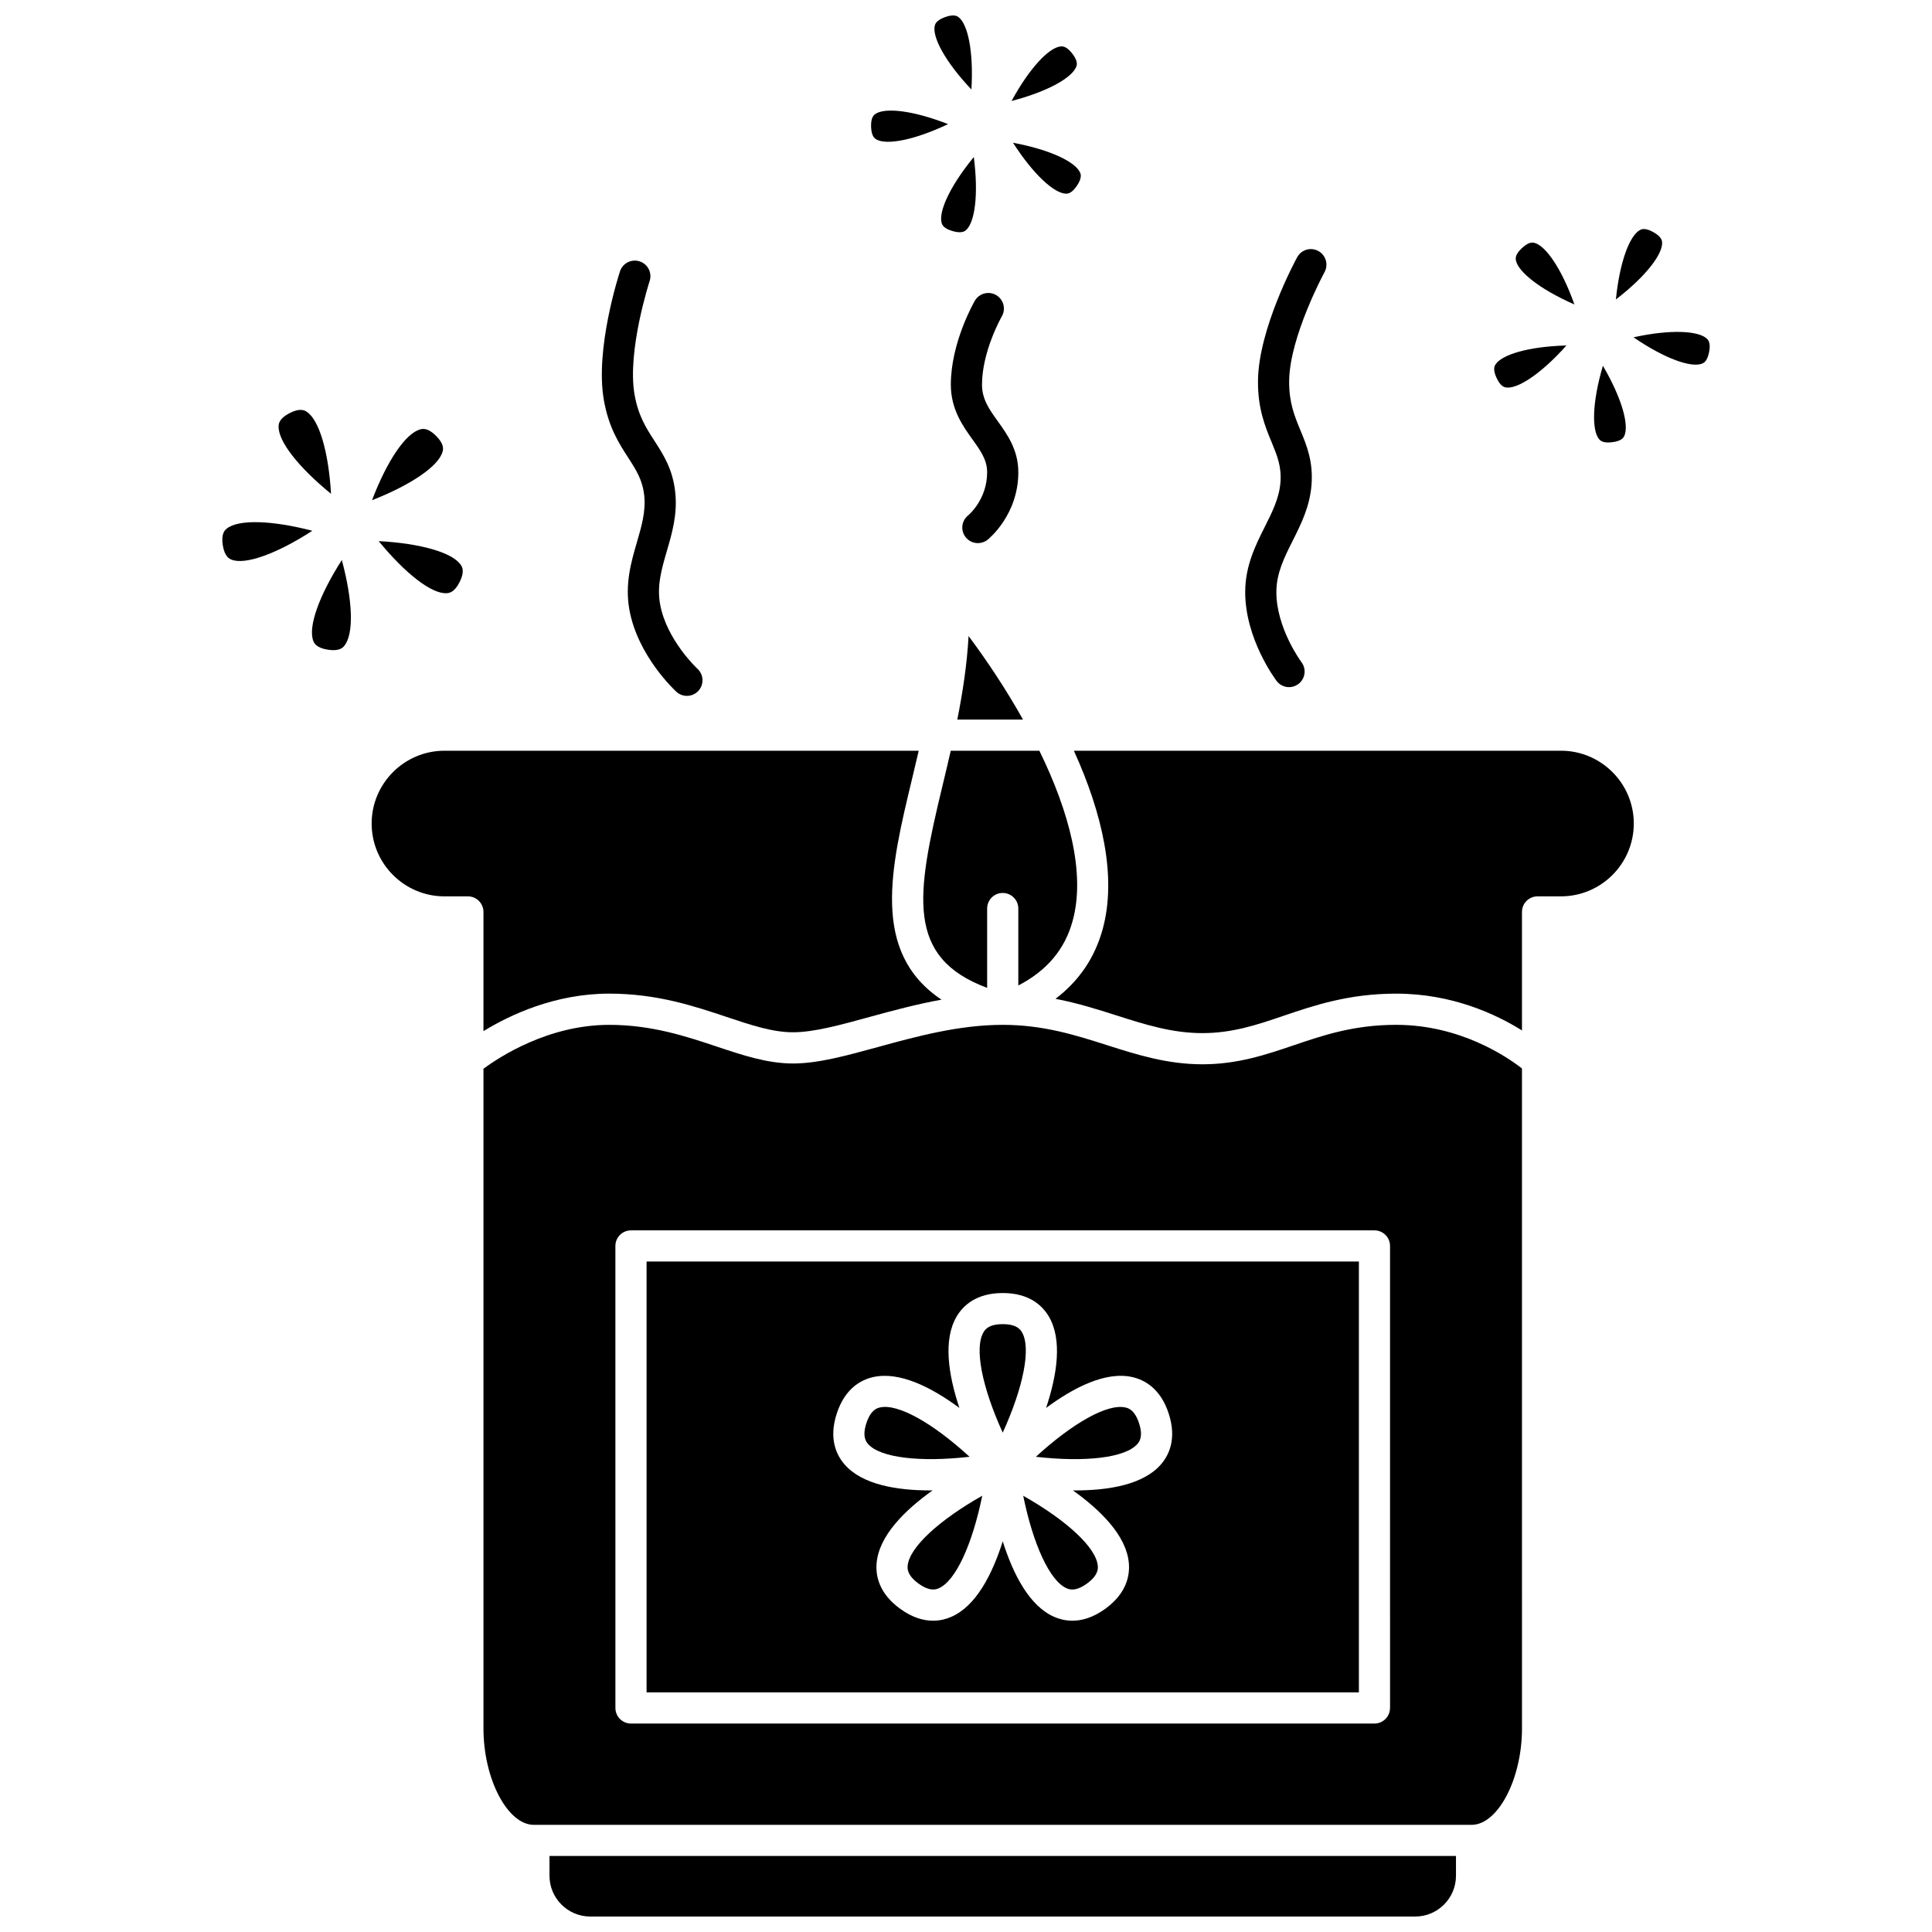
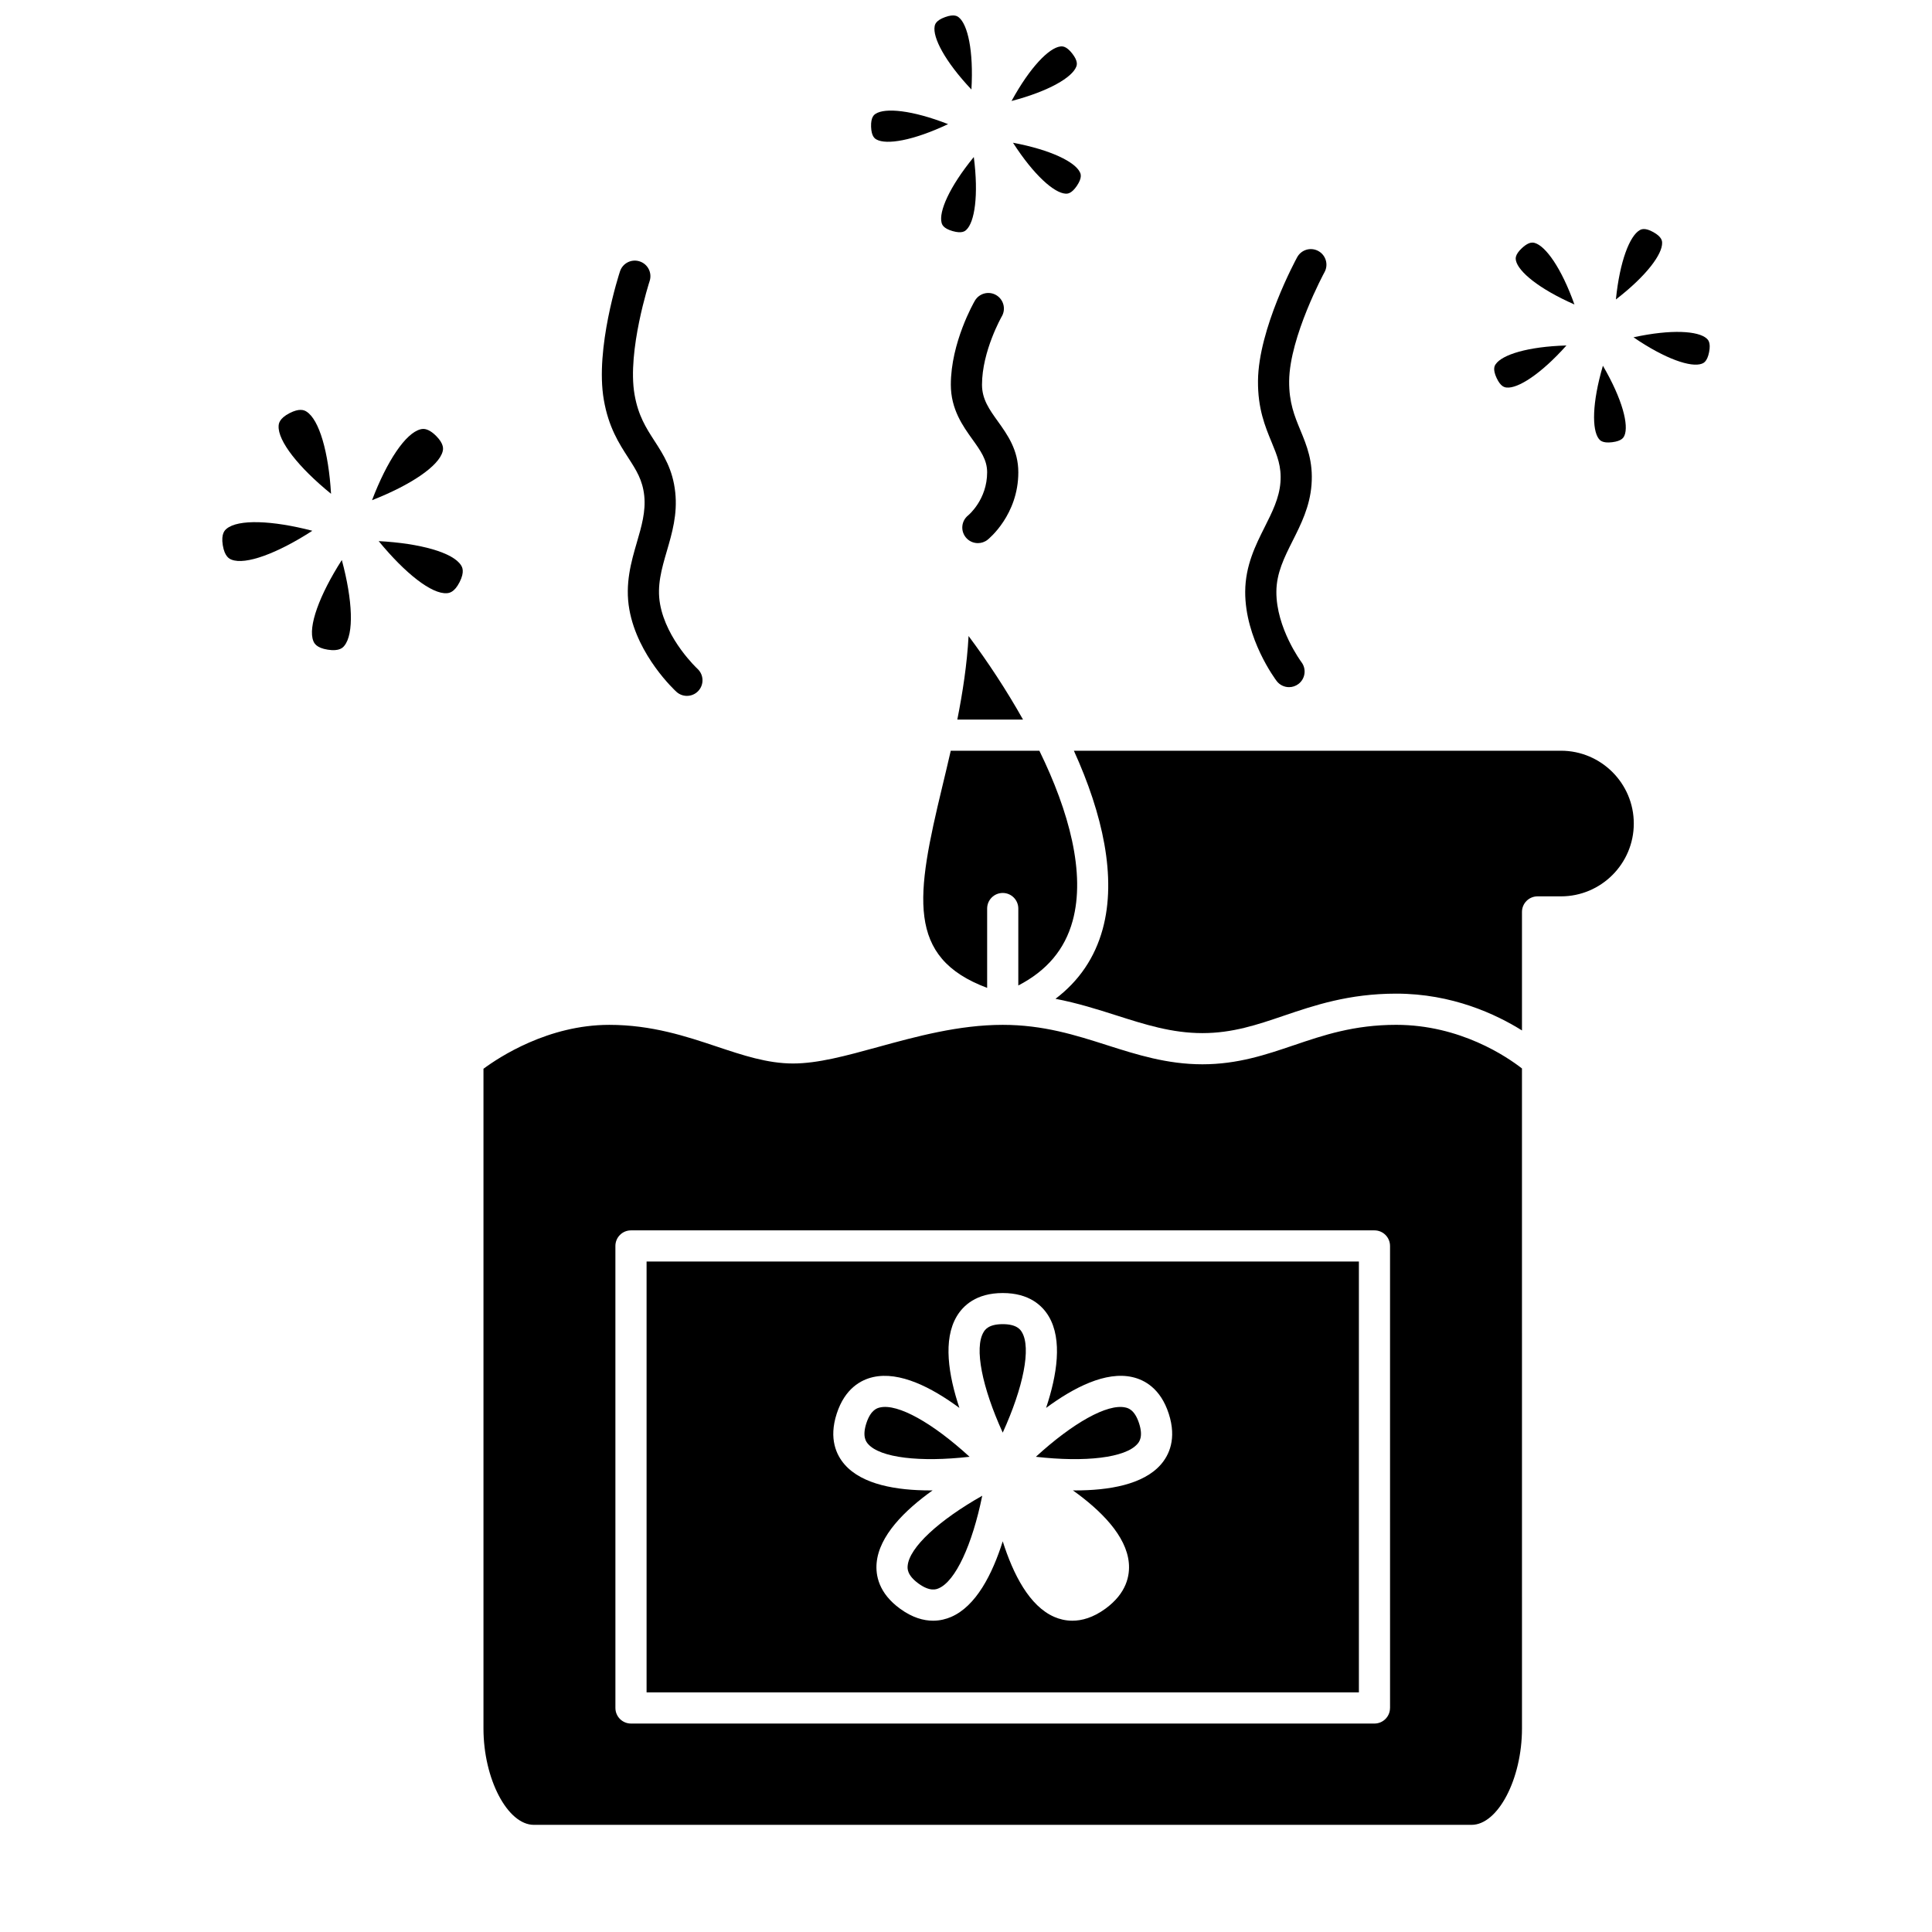
<svg xmlns="http://www.w3.org/2000/svg" width="800px" height="800px" version="1.1" viewBox="144 144 512 512">
  <defs>
    <clipPath id="b">
      <path d="m289 635h241v16.902h-241z" />
    </clipPath>
    <clipPath id="a">
      <path d="m391 148.09h11v19.906h-11z" />
    </clipPath>
  </defs>
  <path d="m384.54 558.93c-0.062 0.676-0.227 2.473 2.863 4.719 3.09 2.246 4.75 1.535 5.371 1.262 4.465-1.918 8.891-11.566 11.531-24.527-11.512 6.516-19.32 13.707-19.766 18.547z" />
-   <path d="m426.69 564.92c0.621 0.27 2.285 0.98 5.371-1.262 3.09-2.242 2.922-4.043 2.863-4.719-0.441-4.836-8.254-12.035-19.762-18.543 2.637 12.953 7.062 22.605 11.527 24.523z" />
  <path d="m414.82 497.05c-0.348-0.582-1.273-2.137-5.086-2.137-3.816 0-4.742 1.547-5.086 2.137-2.488 4.176-0.395 14.586 5.086 26.617 5.477-12.031 7.57-22.445 5.086-26.617z" />
  <path d="m445.41 526.68c0.445-0.512 1.637-1.867 0.453-5.5-1.18-3.633-2.941-4.031-3.602-4.18-4.762-1.098-13.996 4.129-23.746 13.066 13.148 1.492 23.691 0.266 26.895-3.387z" />
-   <path d="m272.12 417.26c7.035-4.309 18.969-9.938 33.328-9.938 12.621 0 22.457 3.281 31.137 6.188 6.508 2.172 12.133 4.051 17.559 4.051 5.512 0 12.418-1.891 20.41-4.086 5.906-1.617 12.266-3.34 18.953-4.555-18.832-12.578-13.465-34.973-7.816-58.453 0.59-2.449 1.184-4.969 1.777-7.516h-125.68c-10.637 0-19.297 8.66-19.297 19.297 0 10.637 8.66 19.297 19.297 19.297h6.207c2.285 0 4.129 1.852 4.129 4.129z" />
  <g clip-path="url(#b)">
-     <path d="m289.62 641.09c0 5.957 4.852 10.812 10.812 10.812h218.61c5.957 0 10.809-4.848 10.809-10.812v-5.246h-240.23z" />
-   </g>
+     </g>
  <path d="m315.35 592.5h188.77v-114.18h-188.77zm50.391-73.871v0c2.172-6.695 6.441-8.961 9.633-9.684 7.047-1.59 15.512 2.738 22.875 8.168-2.894-8.68-4.398-18.07-0.699-24.277 1.676-2.816 5.148-6.168 12.188-6.168 7.035 0 10.508 3.352 12.184 6.168 3.695 6.207 2.195 15.598-0.699 24.277 7.367-5.438 15.836-9.773 22.871-8.168 3.191 0.723 7.461 2.988 9.633 9.684s0.059 11.031-2.102 13.496c-4.656 5.316-13.742 6.852-22.695 6.852-0.203 0-0.402-0.008-0.602-0.012 7.438 5.32 14.168 12.035 14.824 19.223 0.301 3.262-0.539 8.016-6.231 12.152-3.262 2.371-6.227 3.164-8.73 3.164-1.863 0-3.473-0.438-4.754-0.992-6.637-2.848-10.938-11.324-13.703-20.043-2.762 8.723-7.066 17.195-13.703 20.043-1.289 0.551-2.891 0.992-4.754 0.992-2.504 0-5.469-0.789-8.73-3.164-5.695-4.133-6.531-8.891-6.231-12.152 0.656-7.195 7.387-13.902 14.828-19.223-0.203 0-0.402 0.012-0.598 0.012-8.953 0-18.039-1.535-22.695-6.852-2.164-2.465-4.285-6.805-2.109-13.496z" />
  <path d="m557.67 342.95h-129.08c7.602 16.738 11.402 33.523 7.633 47.277-2.078 7.582-6.281 13.746-12.508 18.469 5.805 1.117 11.043 2.766 16.16 4.402 7.547 2.406 14.68 4.688 22.785 4.688 7.992 0 14.566-2.234 21.531-4.602 8.086-2.746 17.254-5.859 29.824-5.859 14.809 0 26.445 5.449 33.324 9.754v-31.406c0-2.281 1.848-4.129 4.129-4.129h6.207c10.637 0 19.297-8.656 19.297-19.297 0.004-10.641-8.66-19.297-19.301-19.297z" />
  <path d="m486.84 421.01c-7.293 2.477-14.832 5.039-24.184 5.039-9.391 0-17.477-2.582-25.297-5.074-8.289-2.648-16.855-5.379-27.625-5.379-11.641 0-22.98 3.109-32.992 5.856-8.566 2.352-15.965 4.383-22.594 4.383-6.769 0-13.281-2.172-20.176-4.477-8.082-2.699-17.246-5.762-28.52-5.762-16.156 0-29.145 8.535-33.328 11.637v174.84c0 13.363 6.371 25.531 13.363 25.531h248.49c6.992 0 13.363-12.168 13.363-25.531l-0.004-174.92c-3.922-3.059-16.344-11.562-33.324-11.562-11.207 0-19.328 2.754-27.172 5.422zm25.527 175.62c0 2.281-1.848 4.129-4.129 4.129h-197.02c-2.285 0-4.129-1.852-4.129-4.129l-0.004-122.44c0-2.281 1.848-4.129 4.129-4.129h197.03c2.285 0 4.129 1.852 4.129 4.129l0.004 122.44z" />
  <path d="m428.26 388.05c3.469-12.652-0.93-28.961-8.816-45.098h-23.484c-0.734 3.227-1.492 6.379-2.231 9.453-6.977 28.969-9.703 45.336 11.875 53.391v-21.023c0-2.281 1.848-4.129 4.129-4.129 2.285 0 4.129 1.852 4.129 4.129v20.391c7.57-3.922 12.32-9.547 14.398-17.113z" />
  <path d="m397.7 334.69h17.406c-4.328-7.715-9.285-15.238-14.422-22.137-0.422 7.617-1.574 15.008-2.984 22.137z" />
  <path d="m400.94 530.06c-9.75-8.938-18.988-14.168-23.746-13.066-0.66 0.148-2.418 0.551-3.602 4.18-1.176 3.629 0.012 4.988 0.457 5.5 3.203 3.652 13.762 4.879 26.891 3.387z" />
  <path d="m584.48 208.33c-0.012-0.461-0.047-1.547-2.336-2.82-1.125-0.629-1.926-0.812-2.496-0.812-0.586 0-0.93 0.199-1.133 0.316-2.586 1.504-5.25 8.07-6.285 18.344 8.176-6.305 12.344-12.039 12.25-15.027z" />
  <path d="m596.28 233.7c-2.231-1.996-9.293-2.508-19.387-0.312 8.527 5.836 15.281 8.023 18.078 7.012 0.434-0.156 1.457-0.52 1.961-3.098 0.504-2.578-0.309-3.293-0.652-3.602z" />
  <path d="m561.24 224.69c-3.469-9.727-7.633-15.461-10.5-16.301-0.145-0.047-0.355-0.102-0.641-0.102-0.582 0-1.473 0.258-2.766 1.457-1.922 1.789-1.688 2.844-1.594 3.301 0.633 2.926 6.047 7.488 15.5 11.645z" />
  <path d="m571.25 261.19c2.606-0.316 3.043-1.309 3.231-1.73 1.211-2.738-0.492-9.617-5.695-18.535-2.91 9.906-2.91 16.992-1.086 19.359 0.285 0.363 0.934 1.234 3.551 0.906z" />
  <path d="m540.61 244.16c1.105 2.379 2.18 2.488 2.648 2.535 2.914 0.34 8.988-3.441 15.867-11.141-10.324 0.293-17.059 2.477-18.742 4.953-0.27 0.375-0.875 1.273 0.227 3.652z" />
  <path d="m426.38 195.32c0.465 0.027 1.551 0.078 3.012-2.09 1.461-2.172 1.004-3.156 0.805-3.57-1.281-2.711-7.59-5.926-17.742-7.832 5.586 8.68 10.941 13.32 13.926 13.492z" />
  <path d="m429.21 161.7c0.168-0.43 0.562-1.441-1.059-3.512-1.293-1.656-2.242-1.895-2.805-1.895-0.141 0-0.258 0.012-0.348 0.023-2.969 0.375-7.977 5.387-12.93 14.449 9.988-2.617 16.059-6.277 17.141-9.066z" />
  <g clip-path="url(#a)">
    <path d="m398.11 148.62c-0.359-0.293-1.203-0.98-3.664-0.082-2.465 0.898-2.668 1.965-2.754 2.418-0.559 2.941 2.66 9.254 9.742 16.766 0.605-10.305-0.996-17.211-3.324-19.102z" />
  </g>
  <path d="m376.3 180.98c2.617 1.438 9.613 0.336 18.953-4.086-9.617-3.75-16.676-4.367-19.195-2.742-0.387 0.25-1.297 0.84-1.211 3.457 0.094 2.625 1.047 3.148 1.453 3.371z" />
  <path d="m393.53 203.02c0.117 0.445 0.395 1.496 2.914 2.219 2.527 0.727 3.316-0.02 3.652-0.34 2.176-2.051 3.293-9.047 1.973-19.289-6.543 7.996-9.301 14.516-8.539 17.41z" />
  <path d="m231.73 274.86c-0.648-11.023-3.129-19.664-6.516-21.789-0.25-0.156-0.723-0.449-1.562-0.449-0.695 0-1.633 0.203-2.891 0.852h-0.004c-2.801 1.438-2.887 2.856-2.918 3.391-0.25 3.984 5.32 11.035 13.891 17.996z" />
  <path d="m261.31 263.62c0.129-0.516 0.477-1.895-1.754-4.117-1.535-1.527-2.668-1.832-3.391-1.832-0.332 0-0.574 0.062-0.734 0.102-3.949 1.016-8.867 8.375-12.84 18.785 10.285-4.023 17.742-9.059 18.719-12.938z" />
  <path d="m204.04 284.13c-0.414 0.344-1.5 1.254-1 4.359 0.5 3.106 1.82 3.625 2.32 3.824 3.699 1.473 12.145-1.652 21.414-7.652-10.691-2.785-19.672-3.094-22.734-0.531z" />
  <path d="m227.04 313.88c0.203 0.496 0.73 1.812 3.836 2.297 3.129 0.496 4.019-0.609 4.359-1.023 2.598-3.137 2.25-11.984-0.648-22.742-5.961 9.305-9.039 17.758-7.547 21.469z" />
  <path d="m262.43 301.2c0.531-0.039 1.953-0.133 3.371-2.941 1.426-2.809 0.66-4.004 0.375-4.461-2.148-3.379-10.797-5.805-21.824-6.398 7.012 8.547 14.066 14.102 18.078 13.801z" />
  <path d="m310.5 265.32c2.117 3.277 3.789 5.871 4.234 10.066 0.434 4.148-0.723 8.129-1.953 12.336-1.504 5.168-3.207 11.023-1.996 17.812 2.195 12.293 12.051 21.414 12.473 21.801 0.789 0.723 1.789 1.078 2.785 1.078 1.117 0 2.231-0.449 3.043-1.34 1.535-1.676 1.43-4.289-0.25-5.832-0.082-0.074-8.219-7.668-9.914-17.164-0.875-4.883 0.426-9.332 1.797-14.039 1.398-4.789 2.84-9.746 2.234-15.512-0.645-6.16-3.117-9.984-5.508-13.684-2.219-3.438-4.312-6.676-5.285-12.293-2.008-11.535 3.941-29.883 4-30.066 0.711-2.168-0.465-4.5-2.641-5.211-2.164-0.715-4.496 0.465-5.211 2.629-0.27 0.828-6.652 20.484-4.289 34.062 1.254 7.266 4.031 11.562 6.481 15.355z" />
  <path d="m473.99 300.77c-0.059 12.488 7.988 23.242 8.328 23.695 0.809 1.07 2.039 1.637 3.293 1.637 0.863 0 1.738-0.273 2.484-0.836 1.816-1.371 2.18-3.961 0.809-5.781-0.066-0.086-6.699-9.031-6.652-18.668 0.023-4.957 2.106-9.098 4.309-13.484 2.242-4.461 4.559-9.074 5.004-14.859 0.477-6.172-1.262-10.383-2.945-14.453-1.562-3.777-3.035-7.348-2.981-13.051 0.113-11.707 9.277-28.68 9.375-28.848 1.094-2.004 0.352-4.508-1.648-5.602-2.016-1.098-4.508-0.352-5.602 1.648-0.422 0.77-10.246 18.941-10.383 32.723-0.074 7.383 1.883 12.113 3.606 16.281 1.488 3.609 2.668 6.457 2.34 10.668-0.316 4.164-2.18 7.867-4.148 11.785-2.418 4.805-5.152 10.25-5.188 17.145z" />
  <path d="m395.98 245.94c0 6.512 3.176 10.941 5.727 14.504 2.176 3.035 3.894 5.434 3.894 8.715 0 7.184-4.848 11.27-5.031 11.422-1.785 1.422-2.074 4.023-0.648 5.801 0.812 1.023 2.016 1.551 3.231 1.551 0.906 0 1.809-0.293 2.574-0.898 0.332-0.266 8.137-6.621 8.137-17.875 0-5.934-2.891-9.969-5.438-13.523-2.246-3.129-4.184-5.836-4.184-9.691 0-8.891 5.199-18.016 5.25-18.109 1.141-1.973 0.461-4.496-1.508-5.641-1.969-1.145-4.496-0.465-5.637 1.5-0.266 0.449-6.367 11.094-6.367 22.246z" />
</svg>